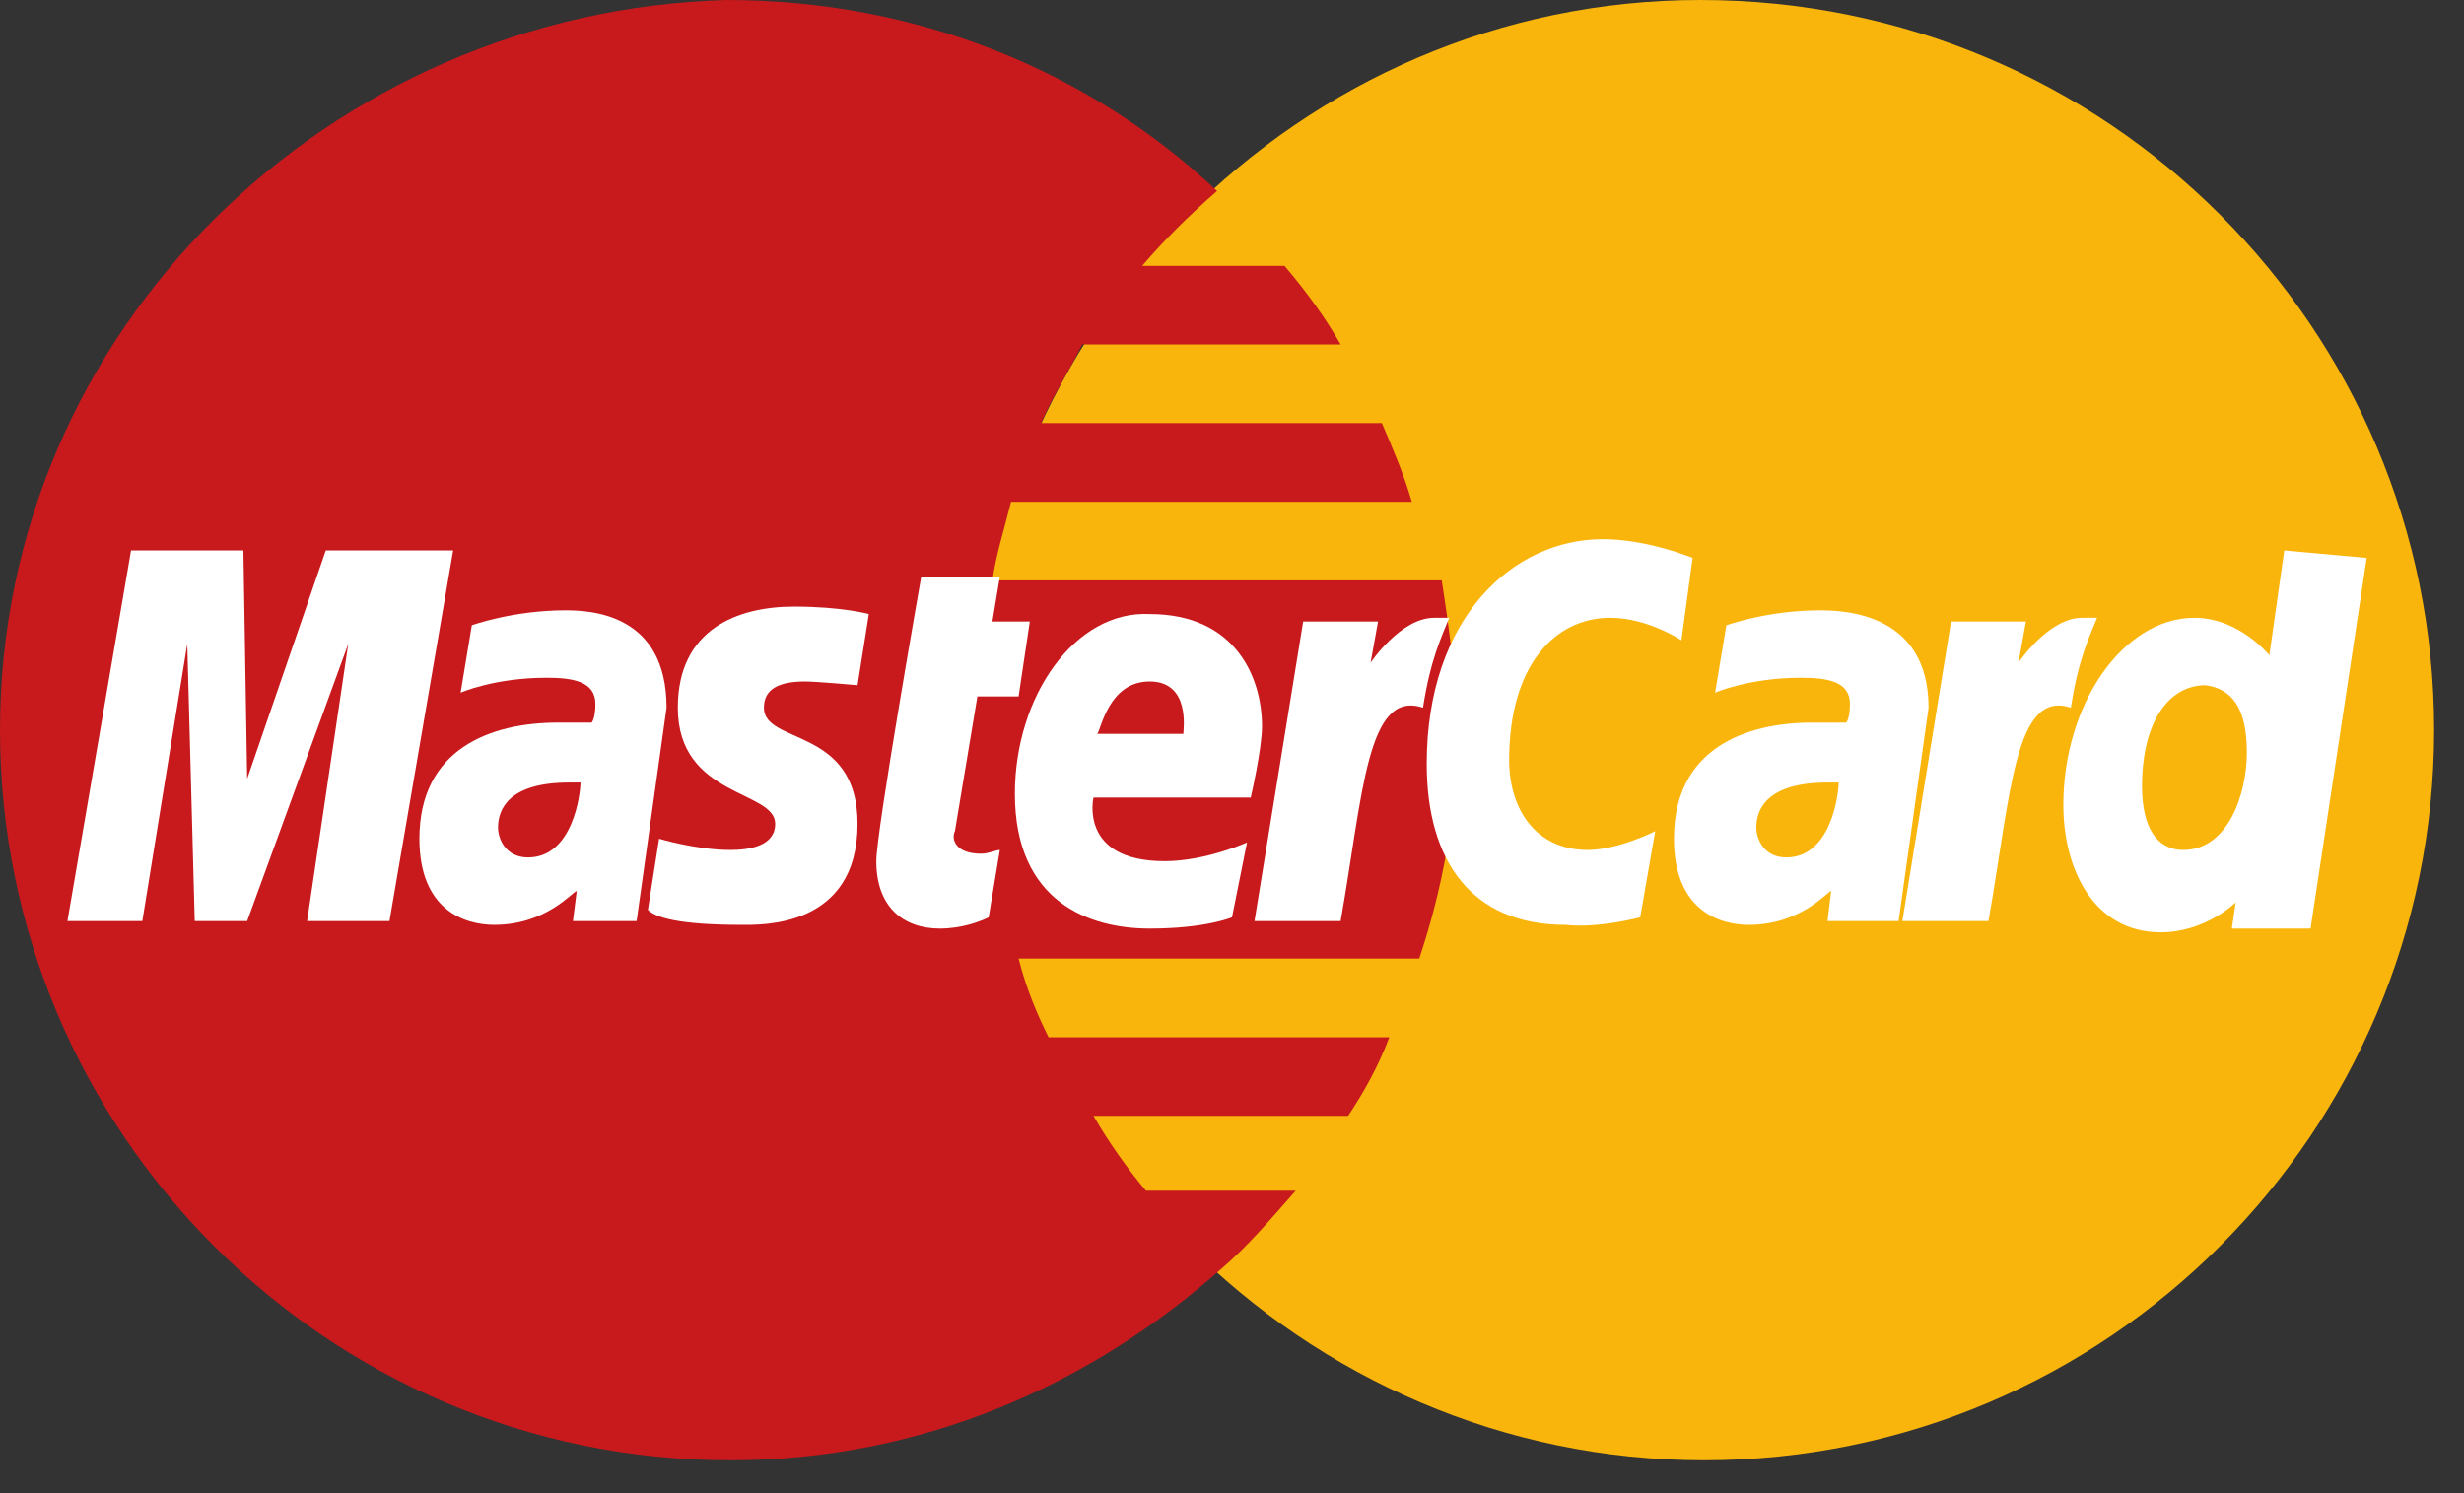
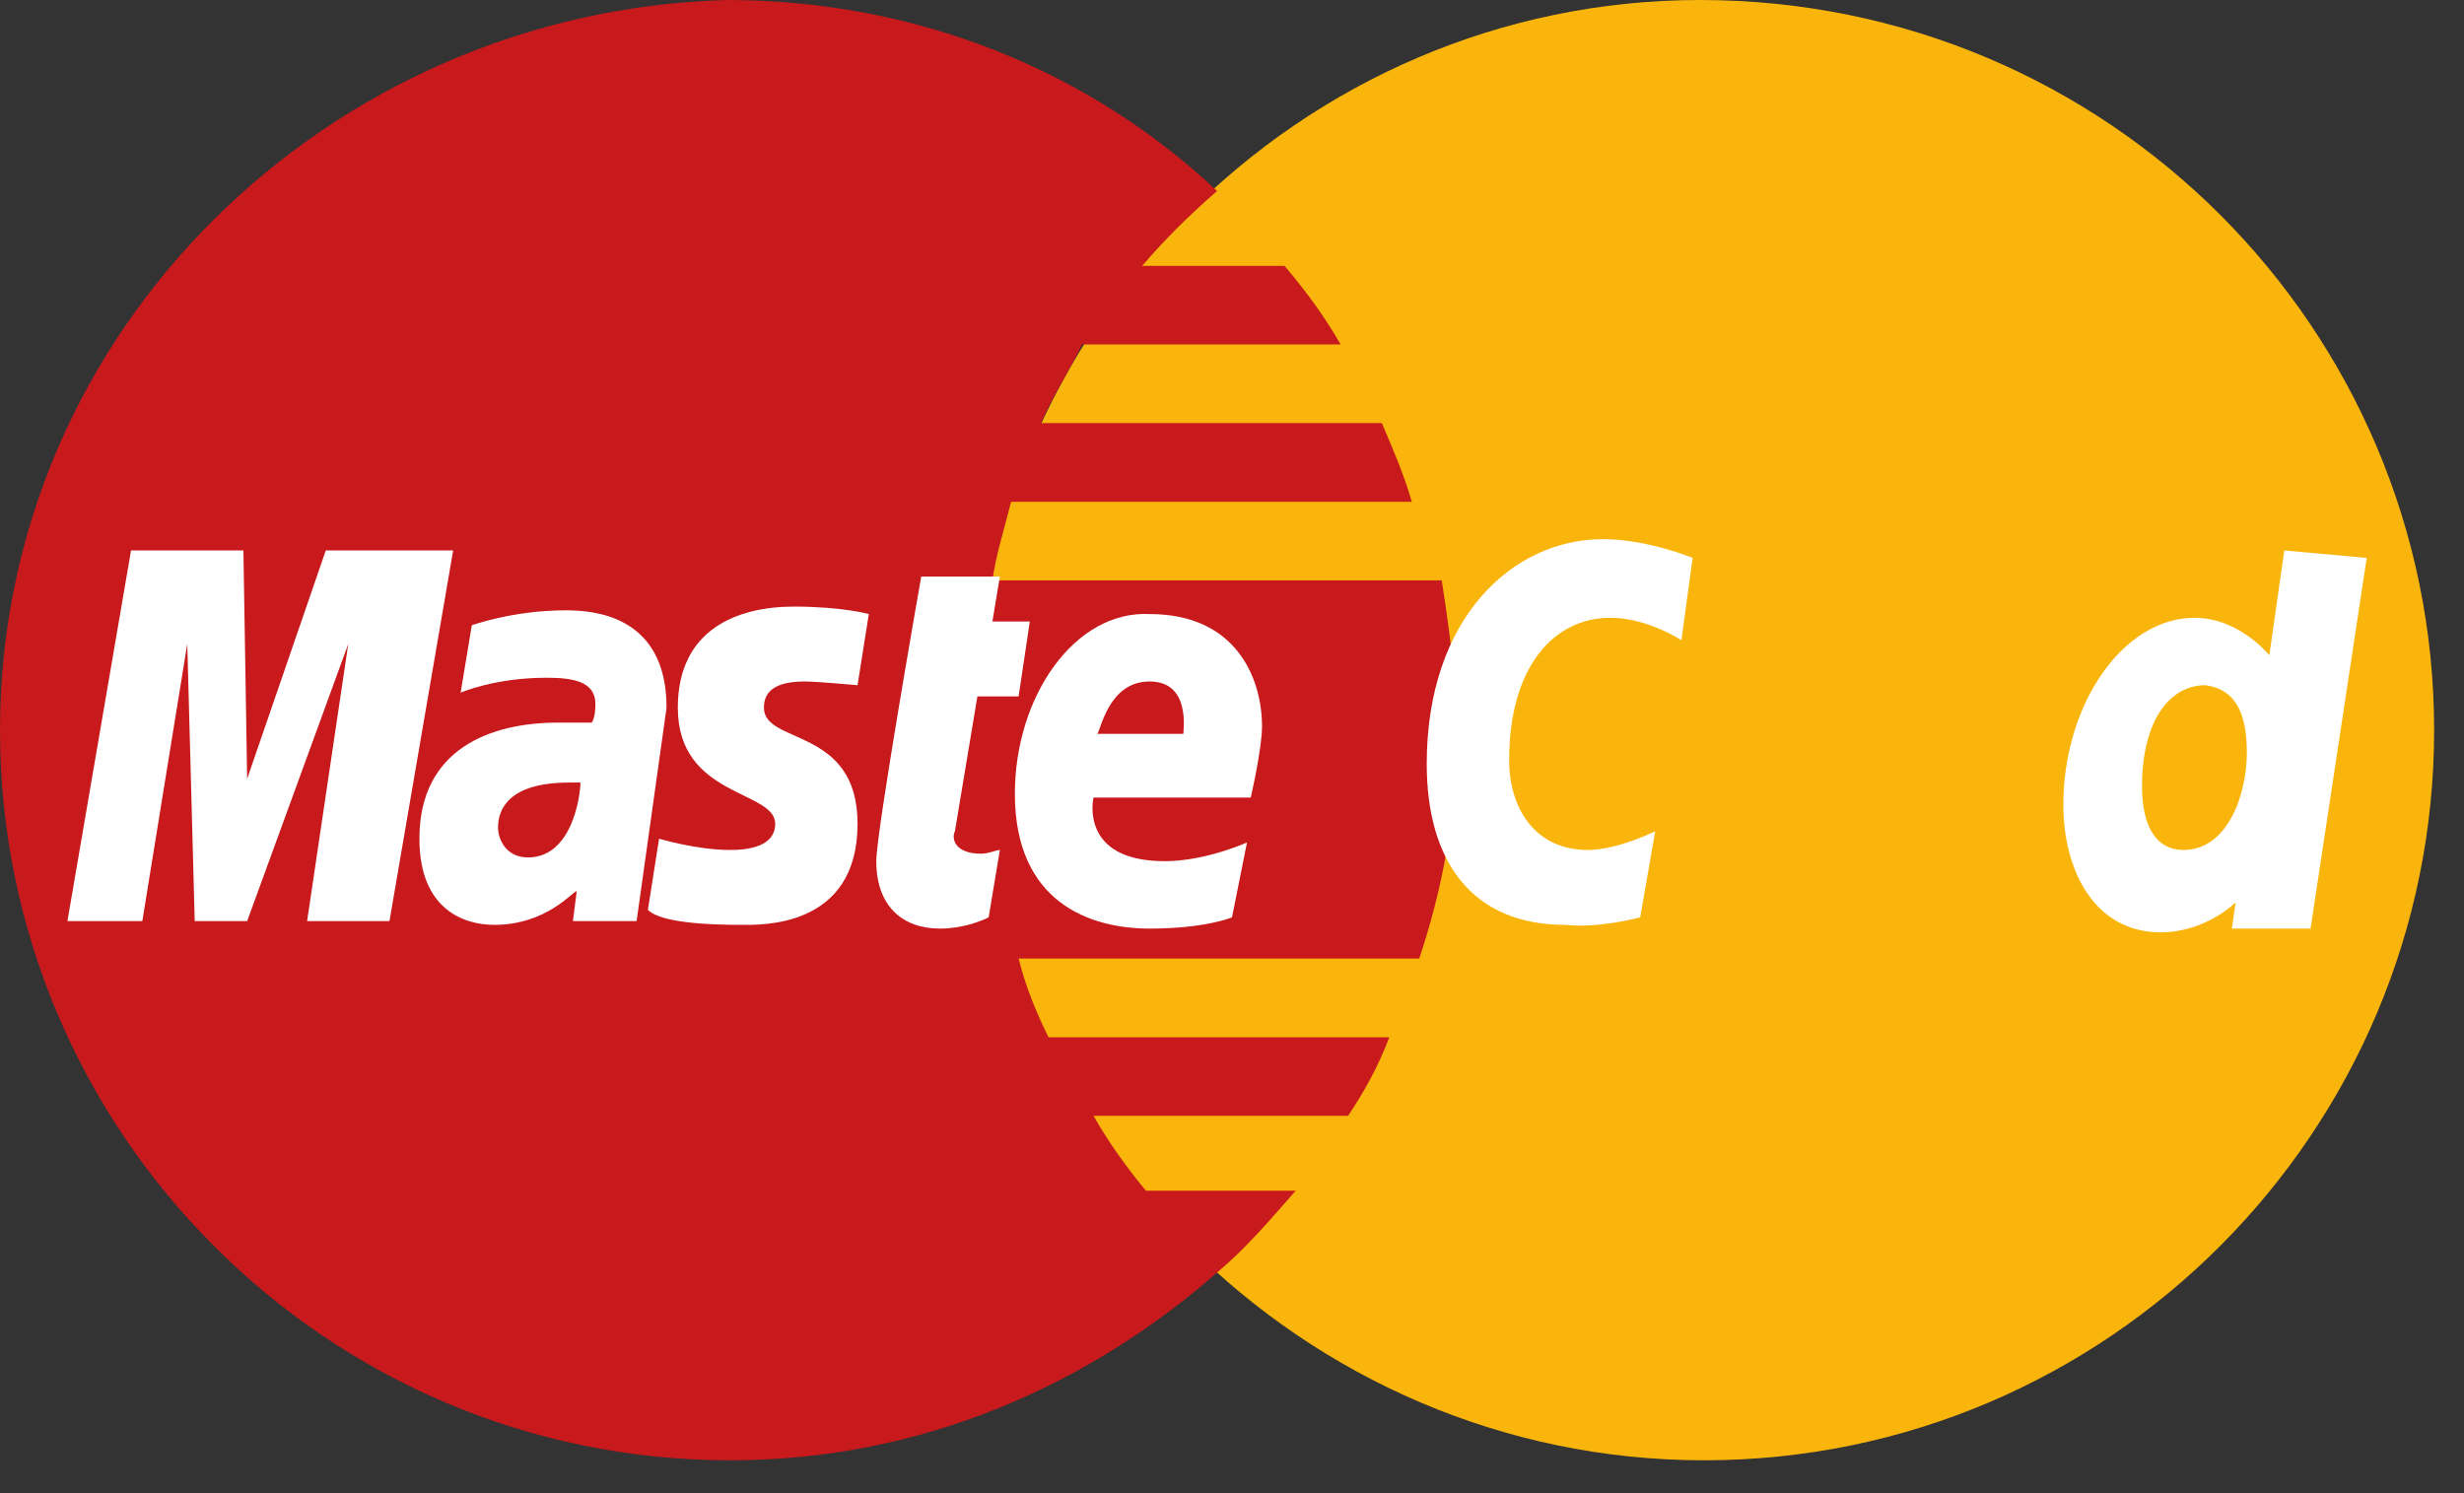
<svg xmlns="http://www.w3.org/2000/svg" width="33" height="20" viewBox="0 0 33 20" fill="none">
  <rect x="0" y="0" width="33" height="20" fill="#333333" stroke="none" />
  <path d="M32.6 9.78C32.6 15.146 28.236 19.56 22.82 19.56C17.453 19.56 13.04 15.146 13.04 9.78C13.04 4.413 17.403 -0 22.77 -0C28.236 -0 32.6 4.413 32.6 9.78Z" fill="#F9B50B" />
  <path d="M19.51 9.83C19.51 9.128 19.409 8.426 19.309 7.774H13.291C13.341 7.423 13.441 7.122 13.541 6.721H18.908C18.808 6.369 18.657 6.018 18.507 5.667H13.943C14.093 5.316 14.294 5.015 14.494 4.614H17.955C17.754 4.263 17.503 3.912 17.203 3.561H15.297C15.598 3.21 15.899 2.909 16.3 2.558C14.595 0.953 12.288 -8.59592e-06 9.73 -8.59592e-06C4.413 0.15 0 4.413 0 9.78C0 15.146 4.363 19.56 9.78 19.56C12.338 19.56 14.595 18.557 16.35 17.002C16.701 16.701 17.002 16.35 17.353 15.949H15.347C15.096 15.648 14.845 15.297 14.645 14.946H18.055C18.256 14.645 18.456 14.294 18.607 13.893H14.043C13.893 13.591 13.742 13.241 13.642 12.839H19.008C19.309 11.937 19.51 10.933 19.51 9.83Z" fill="#C8191C" />
  <path d="M13.241 12.287L13.391 11.385C13.341 11.385 13.241 11.435 13.14 11.435C12.789 11.435 12.739 11.234 12.789 11.134L13.09 9.328H13.642L13.792 8.325H13.291L13.391 7.723H12.338C12.338 7.723 11.736 11.134 11.736 11.535C11.736 12.137 12.087 12.438 12.588 12.438C12.889 12.438 13.14 12.338 13.241 12.287Z" fill="white" />
  <path d="M13.592 10.632C13.592 12.087 14.595 12.438 15.397 12.438C16.149 12.438 16.5 12.287 16.5 12.287L16.701 11.284C16.701 11.284 16.149 11.535 15.598 11.535C14.444 11.535 14.645 10.683 14.645 10.683H16.751C16.751 10.683 16.902 10.031 16.902 9.73C16.902 9.078 16.551 8.225 15.397 8.225C14.394 8.175 13.592 9.328 13.592 10.632ZM15.397 9.128C15.949 9.128 15.848 9.78 15.848 9.83H14.695C14.745 9.78 14.845 9.128 15.397 9.128Z" fill="white" />
  <path d="M21.967 12.287L22.168 11.134C22.168 11.134 21.666 11.385 21.265 11.385C20.563 11.385 20.212 10.833 20.212 10.181C20.212 8.927 20.814 8.275 21.566 8.275C22.067 8.275 22.519 8.576 22.519 8.576L22.669 7.473C22.669 7.473 22.067 7.222 21.466 7.222C20.262 7.222 19.108 8.275 19.108 10.231C19.108 11.535 19.71 12.388 20.964 12.388C21.416 12.438 21.967 12.287 21.967 12.287Z" fill="white" />
  <path d="M7.573 8.175C6.871 8.175 6.319 8.375 6.319 8.375L6.169 9.278C6.169 9.278 6.62 9.078 7.322 9.078C7.673 9.078 7.974 9.128 7.974 9.429C7.974 9.629 7.924 9.679 7.924 9.679H7.473C6.57 9.679 5.617 10.03 5.617 11.234C5.617 12.187 6.219 12.388 6.62 12.388C7.322 12.388 7.673 11.936 7.724 11.936L7.673 12.338H8.526L8.927 9.479C8.927 8.225 7.924 8.175 7.573 8.175ZM7.774 10.482C7.774 10.632 7.673 11.485 7.072 11.485C6.771 11.485 6.67 11.234 6.67 11.084C6.67 10.833 6.821 10.482 7.623 10.482C7.724 10.482 7.774 10.482 7.774 10.482Z" fill="white" />
  <path d="M9.93 12.388C10.181 12.388 11.485 12.438 11.485 11.034C11.485 9.73 10.231 9.98 10.231 9.479C10.231 9.228 10.432 9.128 10.783 9.128C10.933 9.128 11.485 9.178 11.485 9.178L11.636 8.225C11.636 8.225 11.284 8.125 10.633 8.125C9.88 8.125 9.078 8.426 9.078 9.479C9.078 10.683 10.382 10.582 10.382 11.034C10.382 11.335 10.031 11.385 9.78 11.385C9.329 11.385 8.827 11.234 8.827 11.234L8.677 12.187C8.777 12.287 9.078 12.388 9.93 12.388Z" fill="white" />
  <path d="M30.593 7.373L30.393 8.777C30.393 8.777 29.992 8.275 29.39 8.275C28.437 8.275 27.634 9.429 27.634 10.783C27.634 11.636 28.036 12.488 28.939 12.488C29.54 12.488 29.942 12.087 29.942 12.087L29.891 12.438H30.945L31.697 7.473L30.593 7.373ZM30.092 10.081C30.092 10.633 29.841 11.385 29.239 11.385C28.888 11.385 28.688 11.084 28.688 10.532C28.688 9.68 29.039 9.178 29.54 9.178C29.891 9.228 30.092 9.479 30.092 10.081Z" fill="white" />
  <path d="M1.906 12.338L2.508 8.626L2.608 12.338H3.31L4.664 8.626L4.113 12.338H5.216L6.069 7.373H4.363L3.31 10.432L3.26 7.373H1.755L0.903 12.338H1.906Z" fill="white" />
-   <path d="M17.955 12.338C18.256 10.632 18.306 9.228 19.058 9.479C19.159 8.827 19.309 8.526 19.409 8.275H19.209C18.757 8.275 18.356 8.877 18.356 8.877L18.456 8.325H17.453L16.801 12.338H17.955Z" fill="white" />
-   <path d="M24.375 8.175C23.672 8.175 23.121 8.375 23.121 8.375L22.97 9.278C22.97 9.278 23.422 9.078 24.124 9.078C24.475 9.078 24.776 9.128 24.776 9.429C24.776 9.629 24.726 9.679 24.726 9.679H24.274C23.371 9.679 22.419 10.03 22.419 11.234C22.419 12.187 23.02 12.388 23.422 12.388C24.124 12.388 24.475 11.936 24.525 11.936L24.475 12.338H25.428L25.829 9.479C25.829 8.225 24.726 8.175 24.375 8.175ZM24.625 10.482C24.625 10.632 24.525 11.485 23.923 11.485C23.622 11.485 23.522 11.234 23.522 11.084C23.522 10.833 23.672 10.482 24.475 10.482C24.575 10.482 24.575 10.482 24.625 10.482Z" fill="white" />
-   <path d="M26.631 12.338C26.932 10.632 26.983 9.228 27.735 9.479C27.835 8.827 27.985 8.526 28.086 8.275H27.885C27.434 8.275 27.033 8.877 27.033 8.877L27.133 8.325H26.13L25.478 12.338H26.631Z" fill="white" />
</svg>